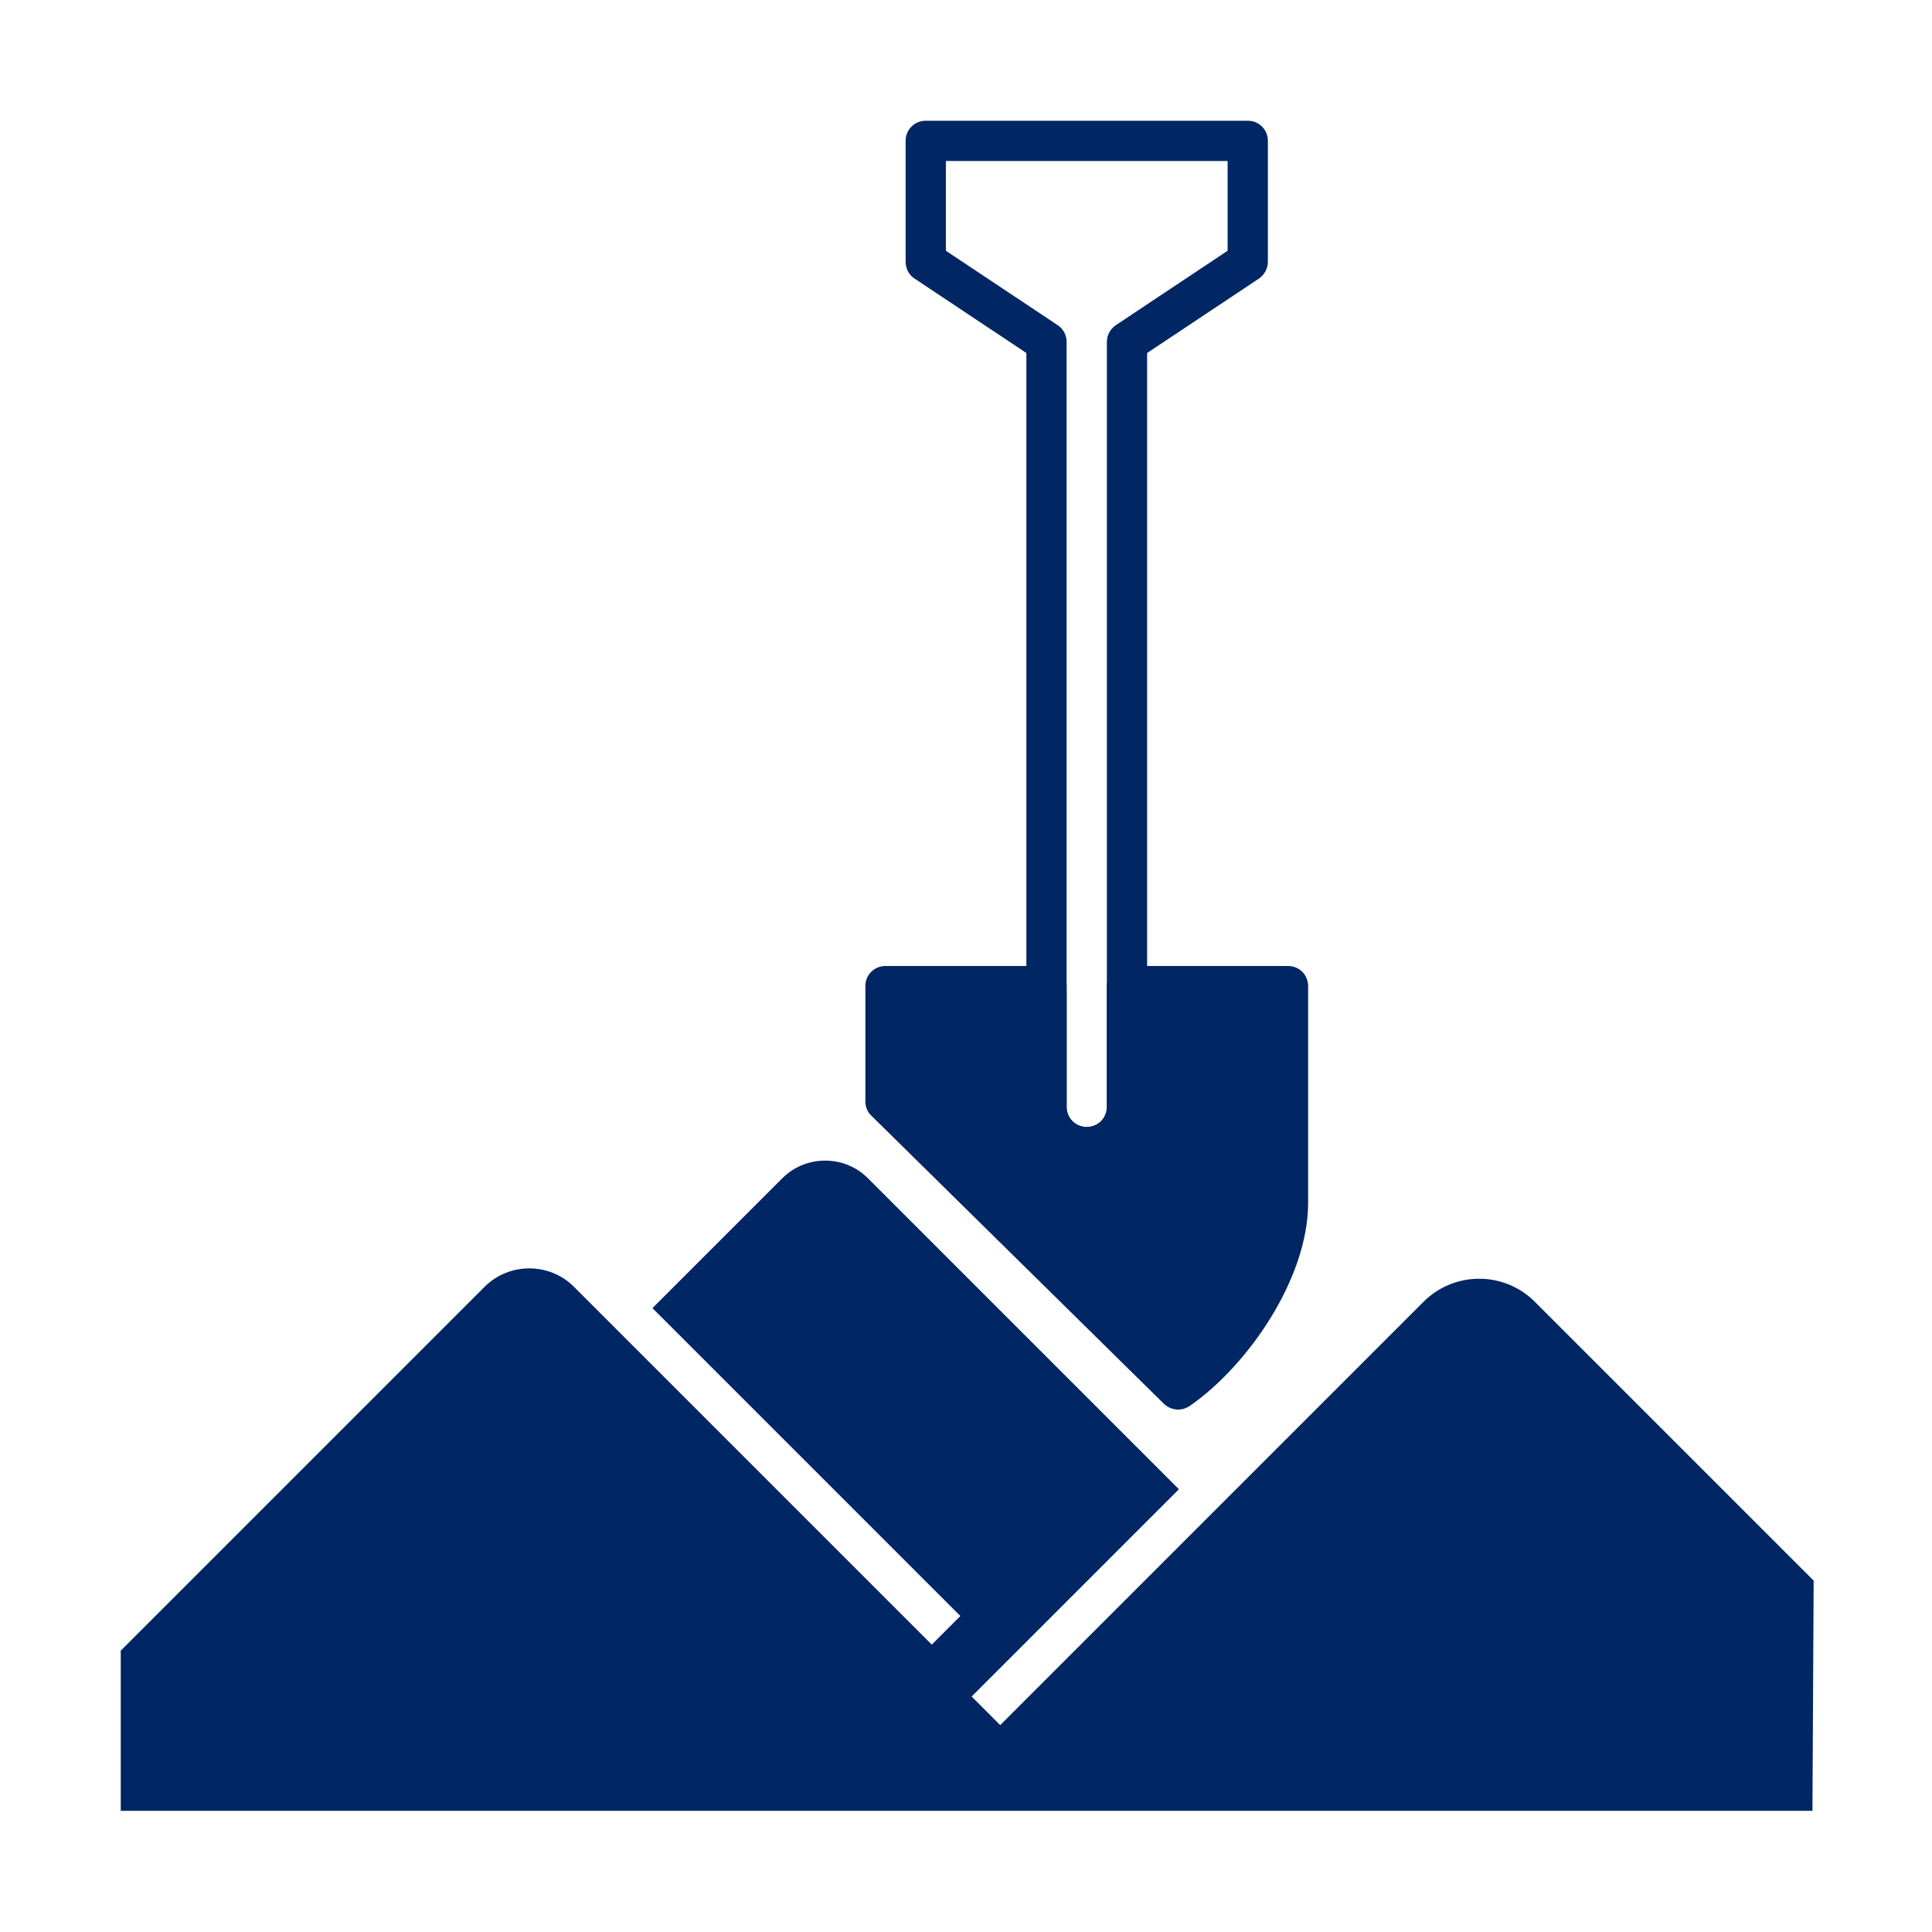
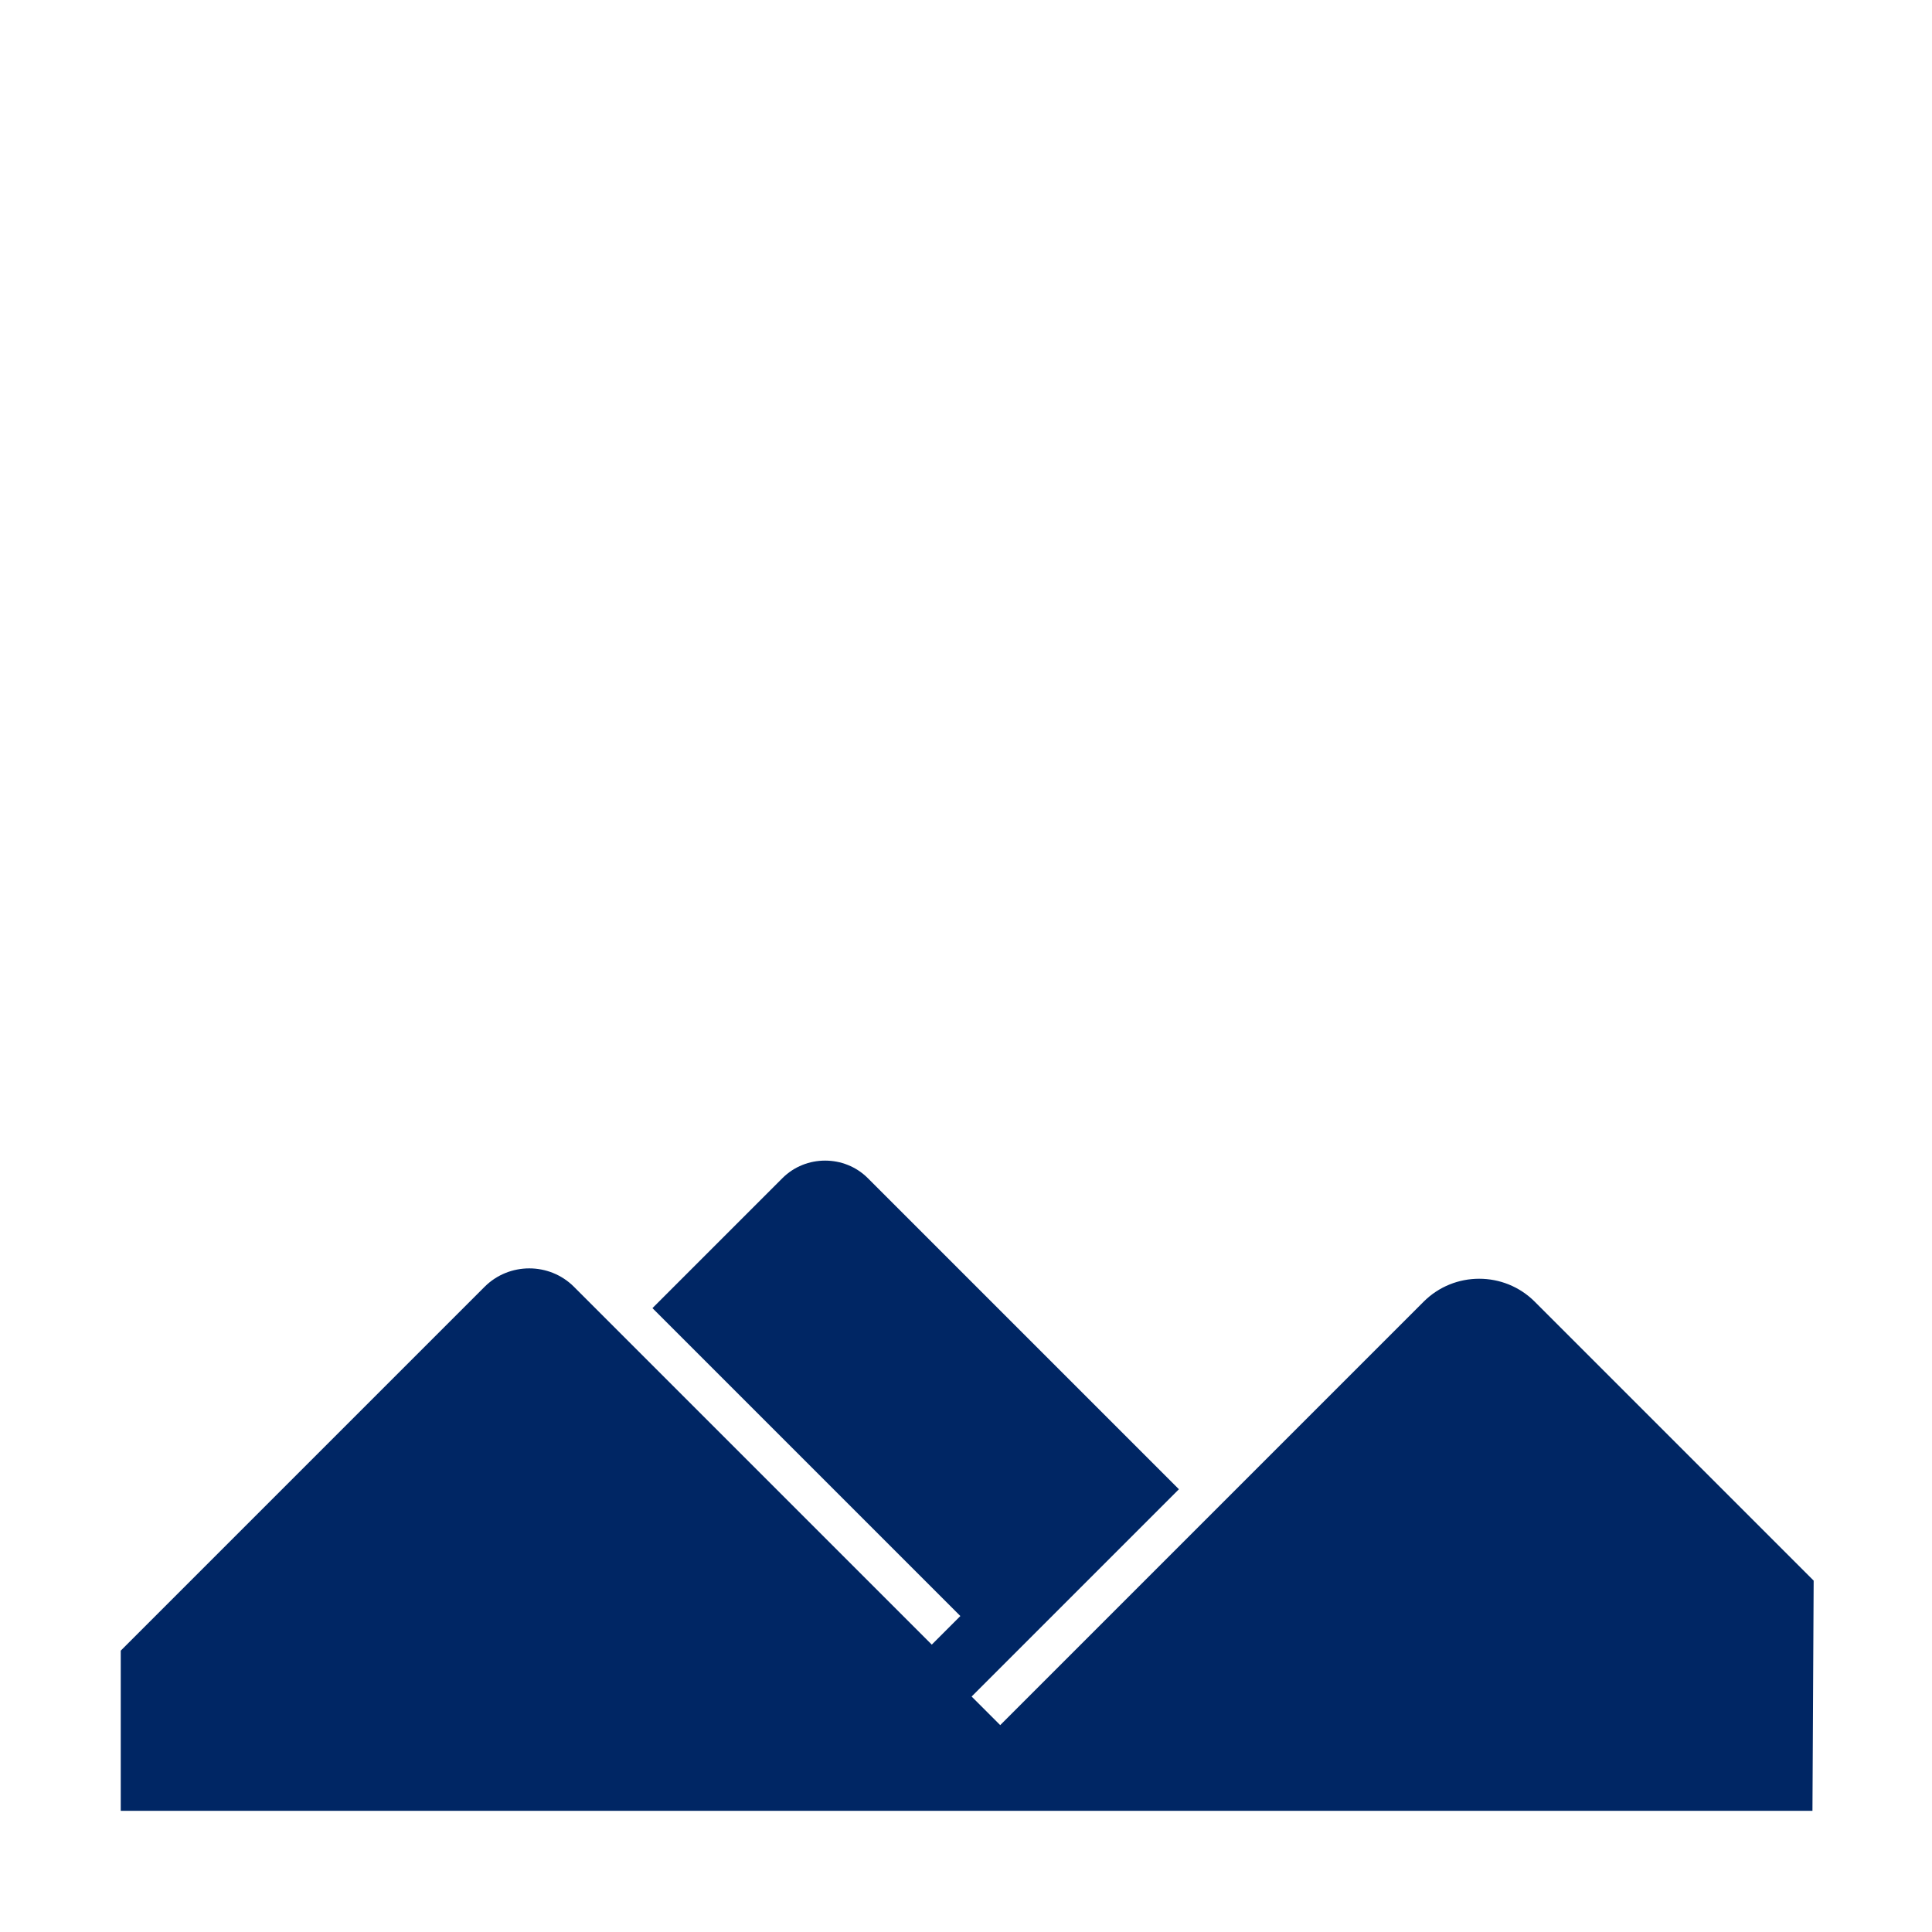
<svg xmlns="http://www.w3.org/2000/svg" id="Pictograms_main_colour" data-name="Pictograms main colour" viewBox="0 0 48 48">
  <defs>
    <style>
      .cls-1 {
        fill: #002664;
      }
    </style>
  </defs>
  <path class="cls-1" d="m38.13,32.34c-.76-.76-2-.76-2.76,0l-10.52,10.52-.71-.71,5.15-5.15-7.73-7.73c-.58-.58-1.54-.58-2.12,0l-3.23,3.23,7.65,7.65-.71.71-8.89-8.89c-.61-.61-1.61-.61-2.22,0l-9.04,9.04v3.98h1s40.48,0,40.48,0h.55s.03-5.72.03-5.72l-6.92-6.92Z" />
-   <path class="cls-1" d="m27,29c-.83,0-1.5-.67-1.5-1.5V8.77l-2.78-1.85c-.14-.09-.22-.25-.22-.42v-3c0-.28.22-.5.5-.5h8c.28,0,.5.22.5.5v3c0,.17-.08.32-.22.42l-2.78,1.85v18.73c0,.83-.67,1.5-1.5,1.5Zm-3.5-22.77l2.78,1.85c.14.09.22.25.22.42v19c0,.28.22.5.5.5s.5-.22.5-.5V8.5c0-.17.08-.32.22-.42l2.78-1.85v-2.23h-7v2.23Z" />
  <g>
-     <path class="cls-1" d="m29.27,34.52c1.31-.9,2.73-2.93,2.73-4.64v-5.38h-4v3c0,.55-.45,1-1,1-.55,0-1-.45-1-1v-3s-4,0-4,0v2.86l7.27,7.16Z" />
-     <path class="cls-1" d="m29.27,35.02c-.13,0-.25-.05-.35-.14l-7.27-7.16c-.1-.09-.15-.22-.15-.36v-2.86c0-.28.22-.5.5-.5h4c.28,0,.5.22.5.5v3c0,.28.22.5.5.5s.5-.22.5-.5v-3c0-.28.22-.5.5-.5h4c.28,0,.5.22.5.5v5.38c0,1.89-1.5,4.05-2.94,5.05-.09.06-.19.09-.28.09Zm-6.77-7.87l6.82,6.71c1.11-.92,2.18-2.62,2.18-3.98v-4.88h-3v2.5c0,.83-.67,1.5-1.5,1.5s-1.5-.67-1.5-1.5v-2.5h-3v2.15Z" />
-   </g>
+     </g>
</svg>